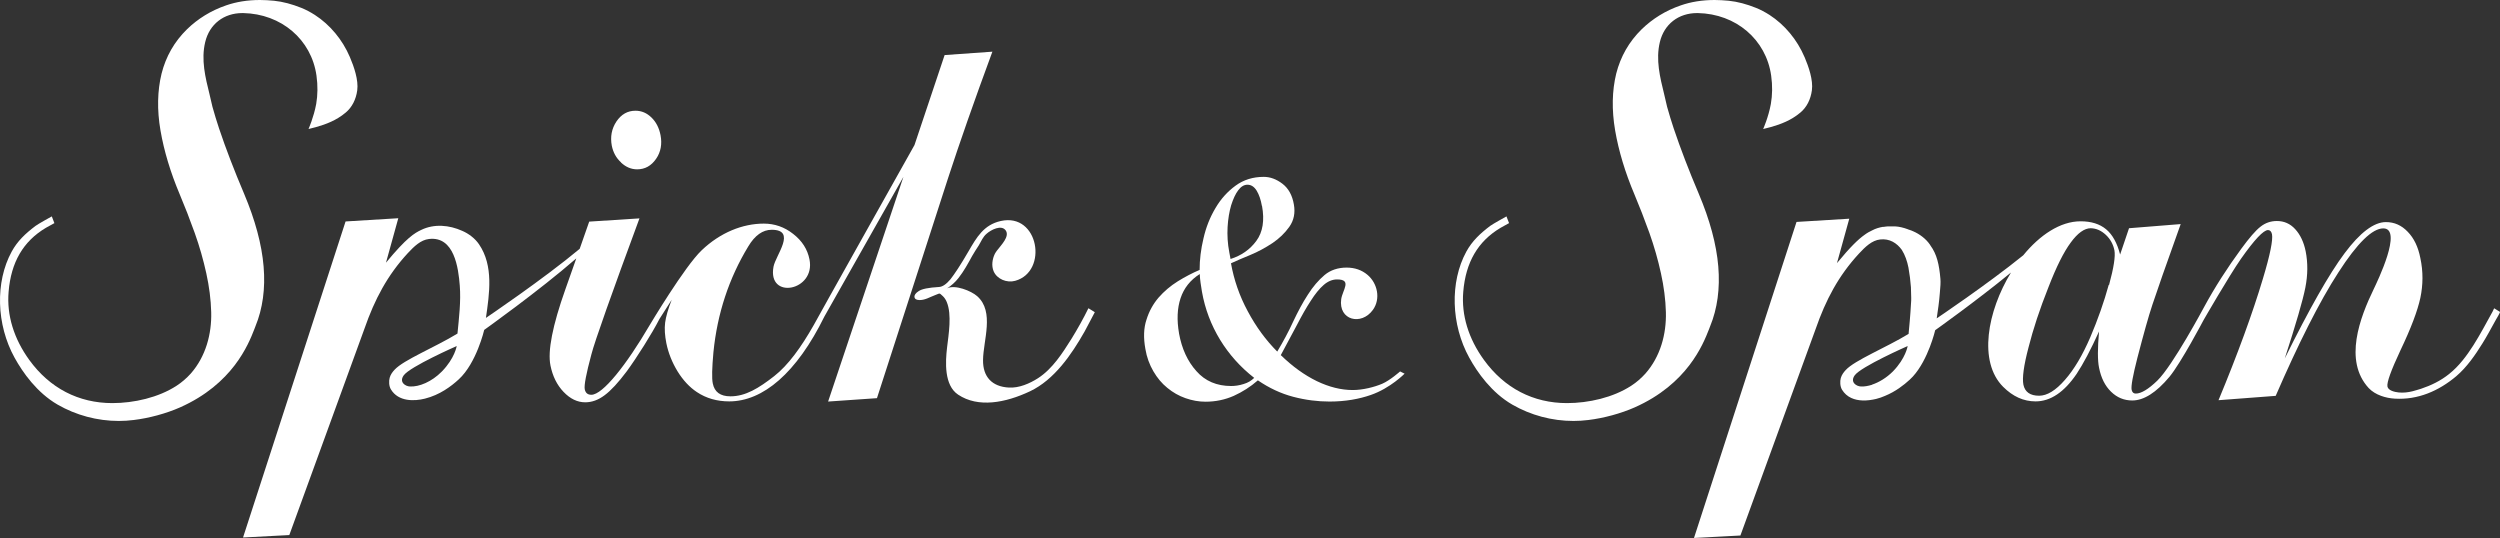
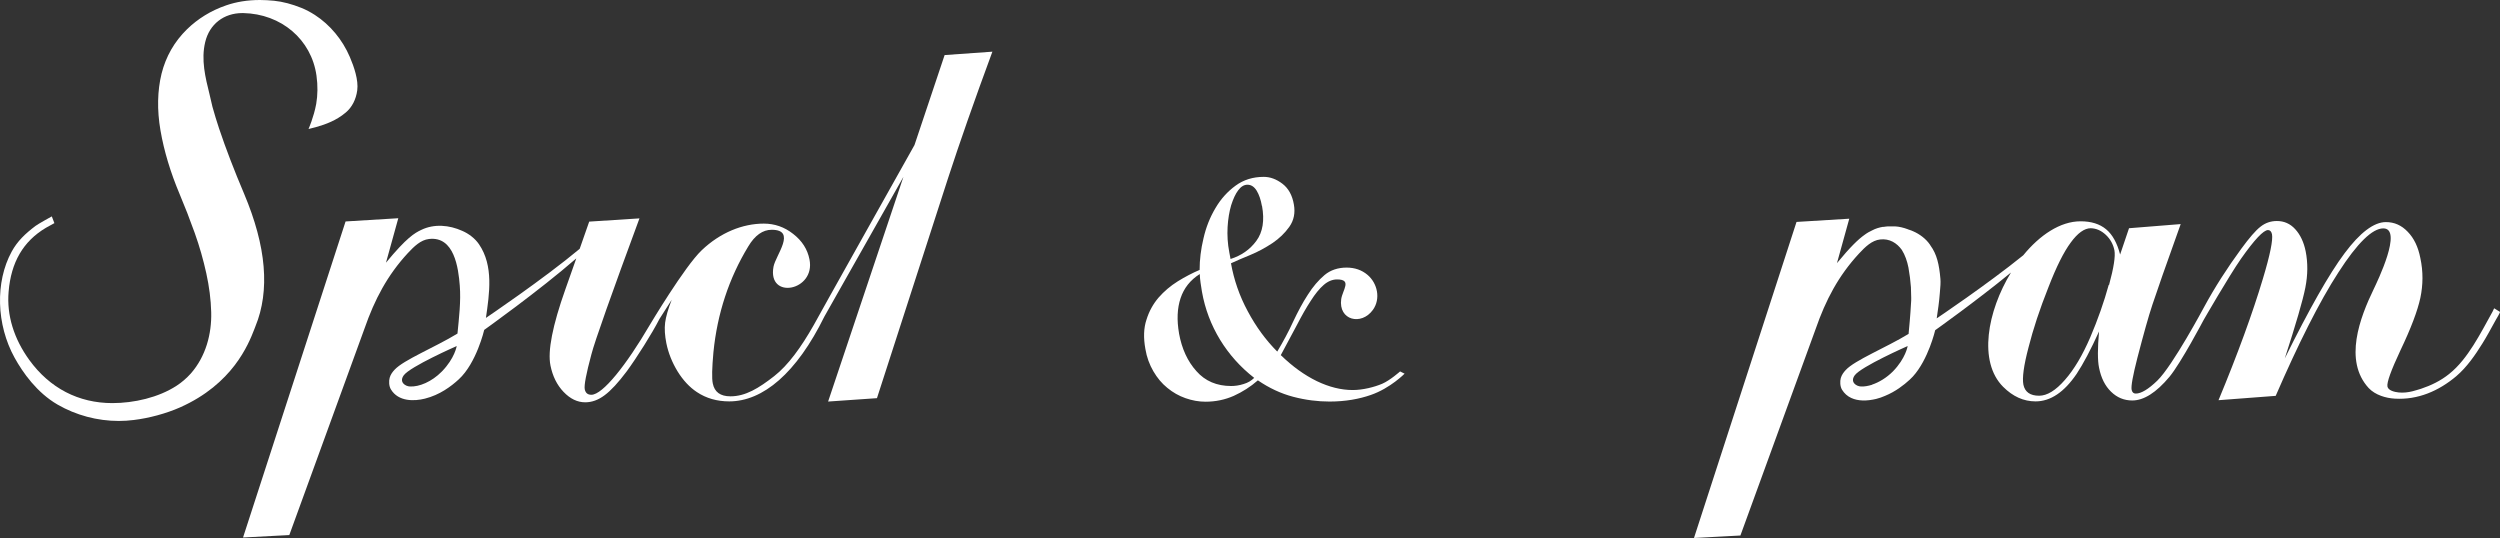
<svg xmlns="http://www.w3.org/2000/svg" width="79" height="17" viewBox="0 0 79 17" fill="none">
  <rect x="0" y="0" width="79" height="17" fill="#333333" stroke="none" />
-   <path d="M19.625 5.137C19.775 5.278 19.945 5.351 20.134 5.351C20.382 5.351 20.581 5.239 20.732 5.02C20.883 4.802 20.926 4.549 20.873 4.272C20.829 4.043 20.732 3.854 20.586 3.713C20.441 3.572 20.275 3.499 20.081 3.499C19.833 3.499 19.634 3.611 19.479 3.839C19.328 4.068 19.28 4.321 19.333 4.607C19.377 4.816 19.469 4.991 19.625 5.132" fill="white" />
  <path d="M31.36 1.633L29.85 1.74L28.898 4.583C28.898 4.583 25.711 10.264 25.716 10.269C25.313 10.979 24.905 11.542 24.463 11.887C23.977 12.266 23.559 12.524 23.083 12.524C22.762 12.524 22.578 12.388 22.524 12.116C22.49 11.955 22.5 11.625 22.544 11.134C22.665 9.909 23.035 8.792 23.646 7.786C23.855 7.436 24.103 7.261 24.385 7.261C25.186 7.261 24.511 8.063 24.443 8.427C24.244 9.487 25.779 9.195 25.58 8.199C25.517 7.878 25.347 7.611 25.065 7.392C24.788 7.173 24.477 7.066 24.137 7.066C23.467 7.066 22.762 7.348 22.175 7.907C21.636 8.417 20.533 10.269 20.533 10.269C19.794 11.533 19.046 12.475 18.687 12.475C18.57 12.475 18.502 12.417 18.478 12.3C18.454 12.179 18.522 11.815 18.687 11.202C18.789 10.799 19.343 9.239 20.207 6.901L18.619 7.003L18.318 7.863C17.171 8.821 15.355 10.046 15.355 10.046C15.466 9.278 15.602 8.398 15.136 7.718C15.01 7.533 14.81 7.382 14.607 7.295C14.198 7.11 13.718 7.066 13.309 7.266C13.105 7.363 12.853 7.504 12.197 8.301L12.586 6.896L10.92 6.998L7.68 16.985L9.142 16.908C9.142 16.908 11.493 10.444 11.517 10.386C11.838 9.462 12.241 8.699 12.887 7.999C13.086 7.786 13.295 7.581 13.557 7.552C14.354 7.46 14.485 8.461 14.529 9.025C14.568 9.525 14.505 10.041 14.456 10.541C13.737 10.979 12.756 11.372 12.469 11.683C12.401 11.756 12.343 11.834 12.314 11.936C12.285 12.038 12.289 12.203 12.353 12.305C12.591 12.699 13.096 12.68 13.426 12.597C13.897 12.48 14.257 12.208 14.495 11.989C15.058 11.474 15.301 10.425 15.301 10.425C15.301 10.425 17.035 9.19 18.211 8.165L17.866 9.142C17.458 10.293 17.302 11.095 17.395 11.552C17.463 11.887 17.599 12.164 17.808 12.383C18.017 12.602 18.245 12.713 18.493 12.713C18.701 12.713 18.905 12.641 19.105 12.49C19.309 12.339 19.537 12.091 19.799 11.742C20.125 11.299 20.606 10.536 20.839 10.079L21.227 9.472C21.111 9.768 21.043 10.007 21.018 10.196C20.994 10.386 21.009 10.604 21.057 10.847C21.121 11.158 21.237 11.45 21.412 11.737C21.587 12.019 21.791 12.237 22.019 12.388C22.316 12.587 22.66 12.684 23.044 12.684C24.108 12.684 25.172 11.79 26.051 10.002L28.548 5.589L26.168 12.689L27.712 12.582L29.961 5.623C30.316 4.534 30.782 3.198 31.365 1.618M13.96 11.742C13.64 12.067 13.242 12.228 12.955 12.213C12.809 12.208 12.605 12.077 12.756 11.863C12.95 11.586 14.432 10.935 14.432 10.935C14.432 10.935 14.373 11.319 13.965 11.737" fill="white" />
-   <path d="M34.392 9.744C34.246 10.046 34.056 10.386 33.862 10.701C33.575 11.158 33.26 11.654 32.803 11.95C32.536 12.121 32.201 12.266 31.88 12.247C31.346 12.218 31.059 11.907 31.064 11.382C31.069 10.755 31.433 9.851 30.88 9.36C30.69 9.19 30.175 8.986 29.927 9.112C30.063 9.025 30.185 8.918 30.287 8.787C30.457 8.573 30.593 8.32 30.724 8.082C30.787 7.97 30.86 7.863 30.928 7.756C31.011 7.62 31.054 7.489 31.181 7.382C31.312 7.266 31.647 7.086 31.783 7.285C31.909 7.475 31.642 7.737 31.501 7.922C31.477 7.956 31.453 7.99 31.438 8.019C31.355 8.189 31.326 8.398 31.399 8.573C31.506 8.821 31.817 8.947 32.079 8.874C33.133 8.583 32.827 6.712 31.623 6.984C31.084 7.105 30.86 7.504 30.608 7.936C30.355 8.374 30.16 8.665 30.034 8.826C29.903 8.981 29.782 9.064 29.67 9.069C29.34 9.088 29.126 9.132 29.029 9.2C28.932 9.263 28.888 9.326 28.898 9.389C28.907 9.453 28.966 9.482 29.063 9.482C29.238 9.482 29.388 9.385 29.549 9.326C29.718 9.263 29.67 9.248 29.796 9.36C29.845 9.404 29.893 9.482 29.918 9.545C30.083 9.943 29.976 10.57 29.927 10.983C29.874 11.435 29.83 12.174 30.277 12.471C30.909 12.893 31.768 12.733 32.55 12.364C33.318 11.999 33.862 11.202 34.275 10.473C34.304 10.425 34.596 9.861 34.596 9.866L34.401 9.744H34.392Z" fill="white" />
  <path d="M44.388 11.805C44.388 11.805 43.937 12.266 43.32 12.48C42.955 12.607 42.523 12.689 42.013 12.689C41.639 12.689 41.255 12.641 40.867 12.539C40.478 12.437 40.104 12.262 39.749 12.019C39.516 12.223 39.264 12.383 38.987 12.509C38.71 12.631 38.413 12.694 38.093 12.694C37.879 12.694 37.67 12.655 37.461 12.582C37.253 12.509 37.063 12.402 36.888 12.257C36.713 12.116 36.568 11.941 36.446 11.732C36.325 11.523 36.237 11.29 36.194 11.027C36.13 10.677 36.14 10.366 36.228 10.104C36.31 9.836 36.441 9.603 36.611 9.404C36.786 9.205 36.985 9.035 37.219 8.889C37.447 8.748 37.68 8.626 37.908 8.529C37.908 8.208 37.947 7.878 38.03 7.533C38.108 7.188 38.234 6.867 38.409 6.575C38.579 6.284 38.792 6.051 39.045 5.866C39.298 5.681 39.594 5.589 39.934 5.589C40.138 5.589 40.337 5.662 40.527 5.808C40.716 5.953 40.837 6.172 40.886 6.459C40.935 6.726 40.886 6.964 40.745 7.164C40.604 7.363 40.425 7.538 40.206 7.684C39.987 7.829 39.754 7.956 39.507 8.058C39.259 8.16 39.055 8.247 38.899 8.32C38.992 8.84 39.166 9.35 39.429 9.836C39.691 10.327 40.002 10.75 40.361 11.11C40.546 10.799 40.716 10.488 40.862 10.167C41.012 9.851 41.163 9.564 41.328 9.312C41.488 9.059 41.663 8.855 41.853 8.694C42.042 8.534 42.28 8.456 42.552 8.456C42.815 8.456 43.033 8.534 43.213 8.685C43.529 8.952 43.636 9.443 43.383 9.793C43.019 10.298 42.29 10.123 42.382 9.453C42.426 9.161 42.732 8.83 42.251 8.83C42.105 8.83 41.96 8.889 41.828 9.005C41.692 9.122 41.556 9.292 41.42 9.506C41.279 9.72 41.134 9.977 40.983 10.269C40.828 10.561 40.658 10.881 40.473 11.222C40.842 11.581 41.221 11.853 41.61 12.043C42.003 12.232 42.382 12.325 42.746 12.325C43.067 12.325 43.431 12.232 43.679 12.126C43.927 12.019 44.243 11.737 44.243 11.737L44.379 11.805H44.388ZM37.257 10.536C37.345 11.017 37.525 11.416 37.806 11.727C38.083 12.043 38.452 12.198 38.904 12.198C39.031 12.198 39.162 12.179 39.298 12.135C39.434 12.096 39.545 12.028 39.633 11.941C39.196 11.601 38.836 11.197 38.554 10.736C38.273 10.274 38.078 9.768 37.981 9.214C37.967 9.127 37.952 9.035 37.938 8.937C37.923 8.845 37.918 8.753 37.913 8.66C37.612 8.85 37.413 9.103 37.306 9.423C37.199 9.744 37.185 10.114 37.257 10.531M39.876 6.507C39.842 6.313 39.788 6.153 39.711 6.026C39.633 5.9 39.536 5.837 39.419 5.837C39.312 5.837 39.215 5.895 39.128 6.012C39.04 6.128 38.967 6.289 38.904 6.488C38.846 6.687 38.807 6.916 38.792 7.173C38.778 7.431 38.792 7.698 38.846 7.975L38.885 8.184C39.225 8.077 39.497 7.888 39.701 7.611C39.905 7.334 39.963 6.964 39.88 6.507" fill="white" />
  <path d="M11.056 1.803C10.822 1.254 10.429 0.782 9.948 0.471C9.812 0.384 9.666 0.306 9.521 0.248C9.229 0.131 8.942 0.053 8.661 0.024C8.51 0.01 8.36 0 8.214 0C7.825 0 7.466 0.058 7.145 0.17C6.664 0.335 6.251 0.593 5.911 0.923C5.508 1.317 5.241 1.788 5.105 2.328C4.974 2.867 4.959 3.47 5.071 4.121C5.183 4.772 5.387 5.448 5.678 6.138C5.838 6.517 5.999 6.93 6.154 7.363C6.305 7.786 6.426 8.213 6.519 8.636C6.611 9.054 6.664 9.467 6.674 9.861C6.693 10.561 6.499 11.27 6.028 11.805C5.897 11.95 5.746 12.082 5.581 12.189C5.008 12.563 4.231 12.738 3.551 12.738C2.482 12.738 1.573 12.266 0.927 11.377C0.437 10.701 0.209 9.958 0.272 9.219C0.349 8.286 0.733 7.625 1.452 7.198C1.471 7.188 1.622 7.105 1.7 7.061L1.719 7.052L1.637 6.838L1.612 6.852C1.612 6.852 1.214 7.071 1.122 7.139C0.801 7.382 0.553 7.615 0.369 7.951C-0.156 8.913 -0.117 10.259 0.461 11.304C0.719 11.771 1.165 12.407 1.821 12.786C2.404 13.122 3.075 13.302 3.755 13.302C3.91 13.302 4.07 13.292 4.226 13.272C4.707 13.214 5.251 13.068 5.688 12.874C7.354 12.135 7.85 10.881 8.034 10.41C8.049 10.371 8.063 10.337 8.073 10.308C8.301 9.754 8.389 9.117 8.33 8.422C8.272 7.722 8.063 6.95 7.714 6.123C7.403 5.39 7.135 4.695 6.922 4.058C6.849 3.839 6.781 3.616 6.713 3.373C6.684 3.242 6.65 3.11 6.621 2.979C6.489 2.445 6.349 1.886 6.485 1.327C6.621 0.763 7.072 0.413 7.66 0.413H7.684C8.889 0.437 9.841 1.249 10.001 2.391C10.045 2.707 10.04 3.003 9.992 3.285C9.914 3.708 9.749 4.077 9.749 4.077C10.074 4 10.4 3.903 10.686 3.728C10.769 3.679 10.847 3.621 10.924 3.557C11.123 3.392 11.25 3.144 11.289 2.853C11.332 2.532 11.187 2.109 11.06 1.813" fill="white" />
-   <path d="M57.023 1.803C56.79 1.254 56.396 0.782 55.916 0.471C55.779 0.384 55.634 0.306 55.488 0.248C55.197 0.131 54.91 0.053 54.628 0.024C54.478 0.01 54.327 0 54.181 0C53.793 0 53.433 0.058 53.113 0.17C52.632 0.335 52.219 0.593 51.879 0.923C51.476 1.317 51.209 1.788 51.072 2.328C50.941 2.867 50.927 3.47 51.038 4.121C51.15 4.772 51.354 5.448 51.646 6.138C51.806 6.517 51.966 6.93 52.122 7.363C52.272 7.786 52.394 8.213 52.486 8.636C52.578 9.054 52.632 9.467 52.642 9.861C52.661 10.561 52.467 11.27 51.995 11.805C51.864 11.95 51.714 12.082 51.548 12.189C50.975 12.563 50.198 12.738 49.518 12.738C48.449 12.738 47.541 12.266 46.895 11.377C46.404 10.701 46.176 9.958 46.239 9.219C46.317 8.286 46.701 7.625 47.42 7.198C47.439 7.188 47.59 7.105 47.667 7.061L47.687 7.052L47.604 6.838L47.58 6.852C47.58 6.852 47.182 7.071 47.089 7.139C46.769 7.382 46.521 7.615 46.336 7.951C45.812 8.913 45.851 10.259 46.429 11.304C46.686 11.771 47.133 12.407 47.789 12.786C48.372 13.122 49.042 13.302 49.722 13.302C49.877 13.302 50.038 13.292 50.193 13.272C50.674 13.214 51.218 13.068 51.655 12.874C53.322 12.135 53.817 10.881 54.002 10.41C54.016 10.371 54.031 10.337 54.041 10.308C54.269 9.754 54.356 9.117 54.298 8.422C54.24 7.722 54.031 6.95 53.681 6.123C53.37 5.39 53.103 4.695 52.889 4.058C52.816 3.839 52.748 3.616 52.68 3.373C52.651 3.242 52.617 3.11 52.588 2.979C52.457 2.445 52.316 1.886 52.452 1.327C52.588 0.763 53.04 0.413 53.628 0.413H53.652C54.857 0.437 55.809 1.249 55.969 2.391C56.013 2.707 56.008 3.003 55.959 3.285C55.882 3.708 55.716 4.077 55.716 4.077C56.042 4 56.367 3.903 56.654 3.728C56.736 3.679 56.814 3.621 56.892 3.557C57.091 3.392 57.217 3.144 57.256 2.853C57.3 2.532 57.154 2.109 57.028 1.813" fill="white" />
  <path d="M78.814 9.744C78.814 9.744 78.77 9.836 78.766 9.846C78.567 10.206 78.377 10.566 78.159 10.911C77.945 11.246 77.702 11.572 77.391 11.819C77.124 12.033 76.823 12.179 76.502 12.286C76.415 12.315 76.322 12.339 76.235 12.364C76.099 12.398 75.948 12.417 75.802 12.402C75.662 12.388 75.467 12.339 75.443 12.213C75.419 12.087 75.555 11.708 75.856 11.066C76.186 10.376 76.395 9.822 76.483 9.414C76.57 9.001 76.575 8.583 76.483 8.155C76.415 7.805 76.283 7.528 76.084 7.324C75.89 7.12 75.662 7.018 75.394 7.018C75.016 7.018 74.578 7.348 74.088 8.004C73.597 8.66 72.971 9.768 72.198 11.329C72.553 10.235 72.771 9.487 72.849 9.088C72.927 8.69 72.932 8.31 72.859 7.941C72.8 7.65 72.689 7.416 72.528 7.241C72.368 7.066 72.174 6.984 71.95 6.984C71.756 6.984 71.586 7.042 71.431 7.164C71.275 7.285 71.076 7.518 70.823 7.863C70.381 8.466 69.988 9.078 69.648 9.705C69.648 9.705 68.662 11.552 68.171 12.028C67.889 12.3 67.661 12.437 67.491 12.437C67.418 12.437 67.379 12.398 67.36 12.32C67.336 12.203 67.399 11.868 67.54 11.314C67.734 10.57 67.889 10.007 68.016 9.628C68.142 9.244 68.438 8.398 68.91 7.081L67.277 7.212L66.996 8.043C66.903 7.684 66.758 7.416 66.554 7.246C66.35 7.076 66.082 6.993 65.747 6.993C65.101 6.993 64.455 7.431 63.935 8.067C62.794 8.991 61.2 10.06 61.2 10.06C61.239 9.802 61.278 9.535 61.298 9.268C61.317 9.083 61.327 8.908 61.317 8.811C61.278 8.359 61.205 8.033 61.001 7.756C60.996 7.747 60.992 7.737 60.987 7.732C60.861 7.547 60.661 7.397 60.457 7.309C60.419 7.29 60.375 7.275 60.331 7.261C60.331 7.261 60.321 7.261 60.316 7.256C60.307 7.256 60.302 7.251 60.292 7.246C60.151 7.193 60.006 7.159 59.884 7.154C59.806 7.154 59.729 7.154 59.656 7.154C59.617 7.154 59.573 7.164 59.534 7.168C59.525 7.168 59.515 7.168 59.5 7.168C59.384 7.188 59.267 7.222 59.16 7.28C59.087 7.314 59.01 7.353 58.913 7.426C58.728 7.557 58.475 7.795 58.048 8.315L58.437 6.911L56.77 7.013L53.53 17L54.264 16.961L54.997 16.922C54.997 16.922 57.349 10.459 57.373 10.4C57.693 9.477 58.096 8.714 58.743 8.014C58.942 7.8 59.151 7.596 59.413 7.567C59.709 7.533 59.942 7.679 60.098 7.897C60.2 8.058 60.268 8.257 60.307 8.456C60.346 8.67 60.37 8.874 60.385 9.073C60.389 9.18 60.394 9.292 60.394 9.399C60.394 9.414 60.394 9.433 60.394 9.448C60.394 9.487 60.394 9.525 60.389 9.569C60.37 9.943 60.321 10.463 60.312 10.541C60.312 10.541 60.312 10.546 60.312 10.551C59.593 10.988 58.611 11.382 58.325 11.693C58.257 11.766 58.199 11.844 58.169 11.946C58.14 12.048 58.145 12.213 58.208 12.315C58.359 12.563 58.611 12.646 58.859 12.655C59.01 12.66 59.156 12.636 59.282 12.607C59.384 12.582 59.481 12.548 59.568 12.509C59.899 12.373 60.161 12.169 60.346 11.999C60.38 11.965 60.414 11.931 60.448 11.897C60.938 11.358 61.152 10.434 61.152 10.434C61.152 10.434 62.439 9.521 63.547 8.612C62.799 9.836 62.507 11.431 63.299 12.223C63.605 12.529 63.945 12.684 64.324 12.684C64.795 12.684 65.228 12.393 65.621 11.815C65.83 11.499 66.068 11.052 66.33 10.473C66.282 11.008 66.282 11.392 66.33 11.62C66.393 11.941 66.52 12.194 66.709 12.378C66.898 12.563 67.122 12.655 67.379 12.655C67.744 12.655 68.137 12.407 68.555 11.907C68.919 11.469 69.633 10.114 69.633 10.114C69.633 10.114 70.425 8.738 70.814 8.179C71.241 7.572 71.528 7.27 71.669 7.27C71.732 7.27 71.776 7.314 71.795 7.402C71.829 7.581 71.737 8.048 71.508 8.806C71.188 9.88 70.702 11.212 70.105 12.646L71.912 12.509C72.616 10.886 73.291 9.535 73.894 8.607C74.491 7.679 74.967 7.217 75.312 7.217C75.939 7.217 75.122 8.899 75.011 9.132C74.573 10.036 74.054 11.396 74.85 12.262C75.059 12.485 75.399 12.582 75.676 12.597C76.405 12.641 77.066 12.354 77.619 11.887C77.954 11.601 78.212 11.226 78.445 10.852C78.513 10.745 78.576 10.633 78.639 10.522C78.717 10.381 78.795 10.24 78.873 10.099C78.882 10.084 79.013 9.866 78.999 9.856L78.819 9.744H78.814ZM59.156 12.159C59.029 12.198 58.913 12.218 58.806 12.213C58.66 12.208 58.456 12.077 58.607 11.863C58.801 11.586 60.282 10.935 60.282 10.935C60.282 10.935 60.224 11.319 59.816 11.737C59.612 11.941 59.374 12.082 59.156 12.155M66.636 9.001C66.486 9.545 66.291 10.099 66.053 10.658C65.81 11.222 65.543 11.674 65.252 12.004C64.96 12.339 64.688 12.505 64.436 12.505C64.154 12.505 63.989 12.388 63.94 12.159C63.897 11.946 63.95 11.552 64.101 10.979C64.246 10.405 64.455 9.768 64.732 9.073C64.98 8.432 65.213 7.965 65.436 7.664C65.655 7.363 65.869 7.212 66.068 7.212C66.243 7.217 66.398 7.285 66.544 7.421C66.685 7.552 66.777 7.718 66.816 7.912C66.85 8.097 66.796 8.456 66.646 9.005" fill="white" />
</svg>